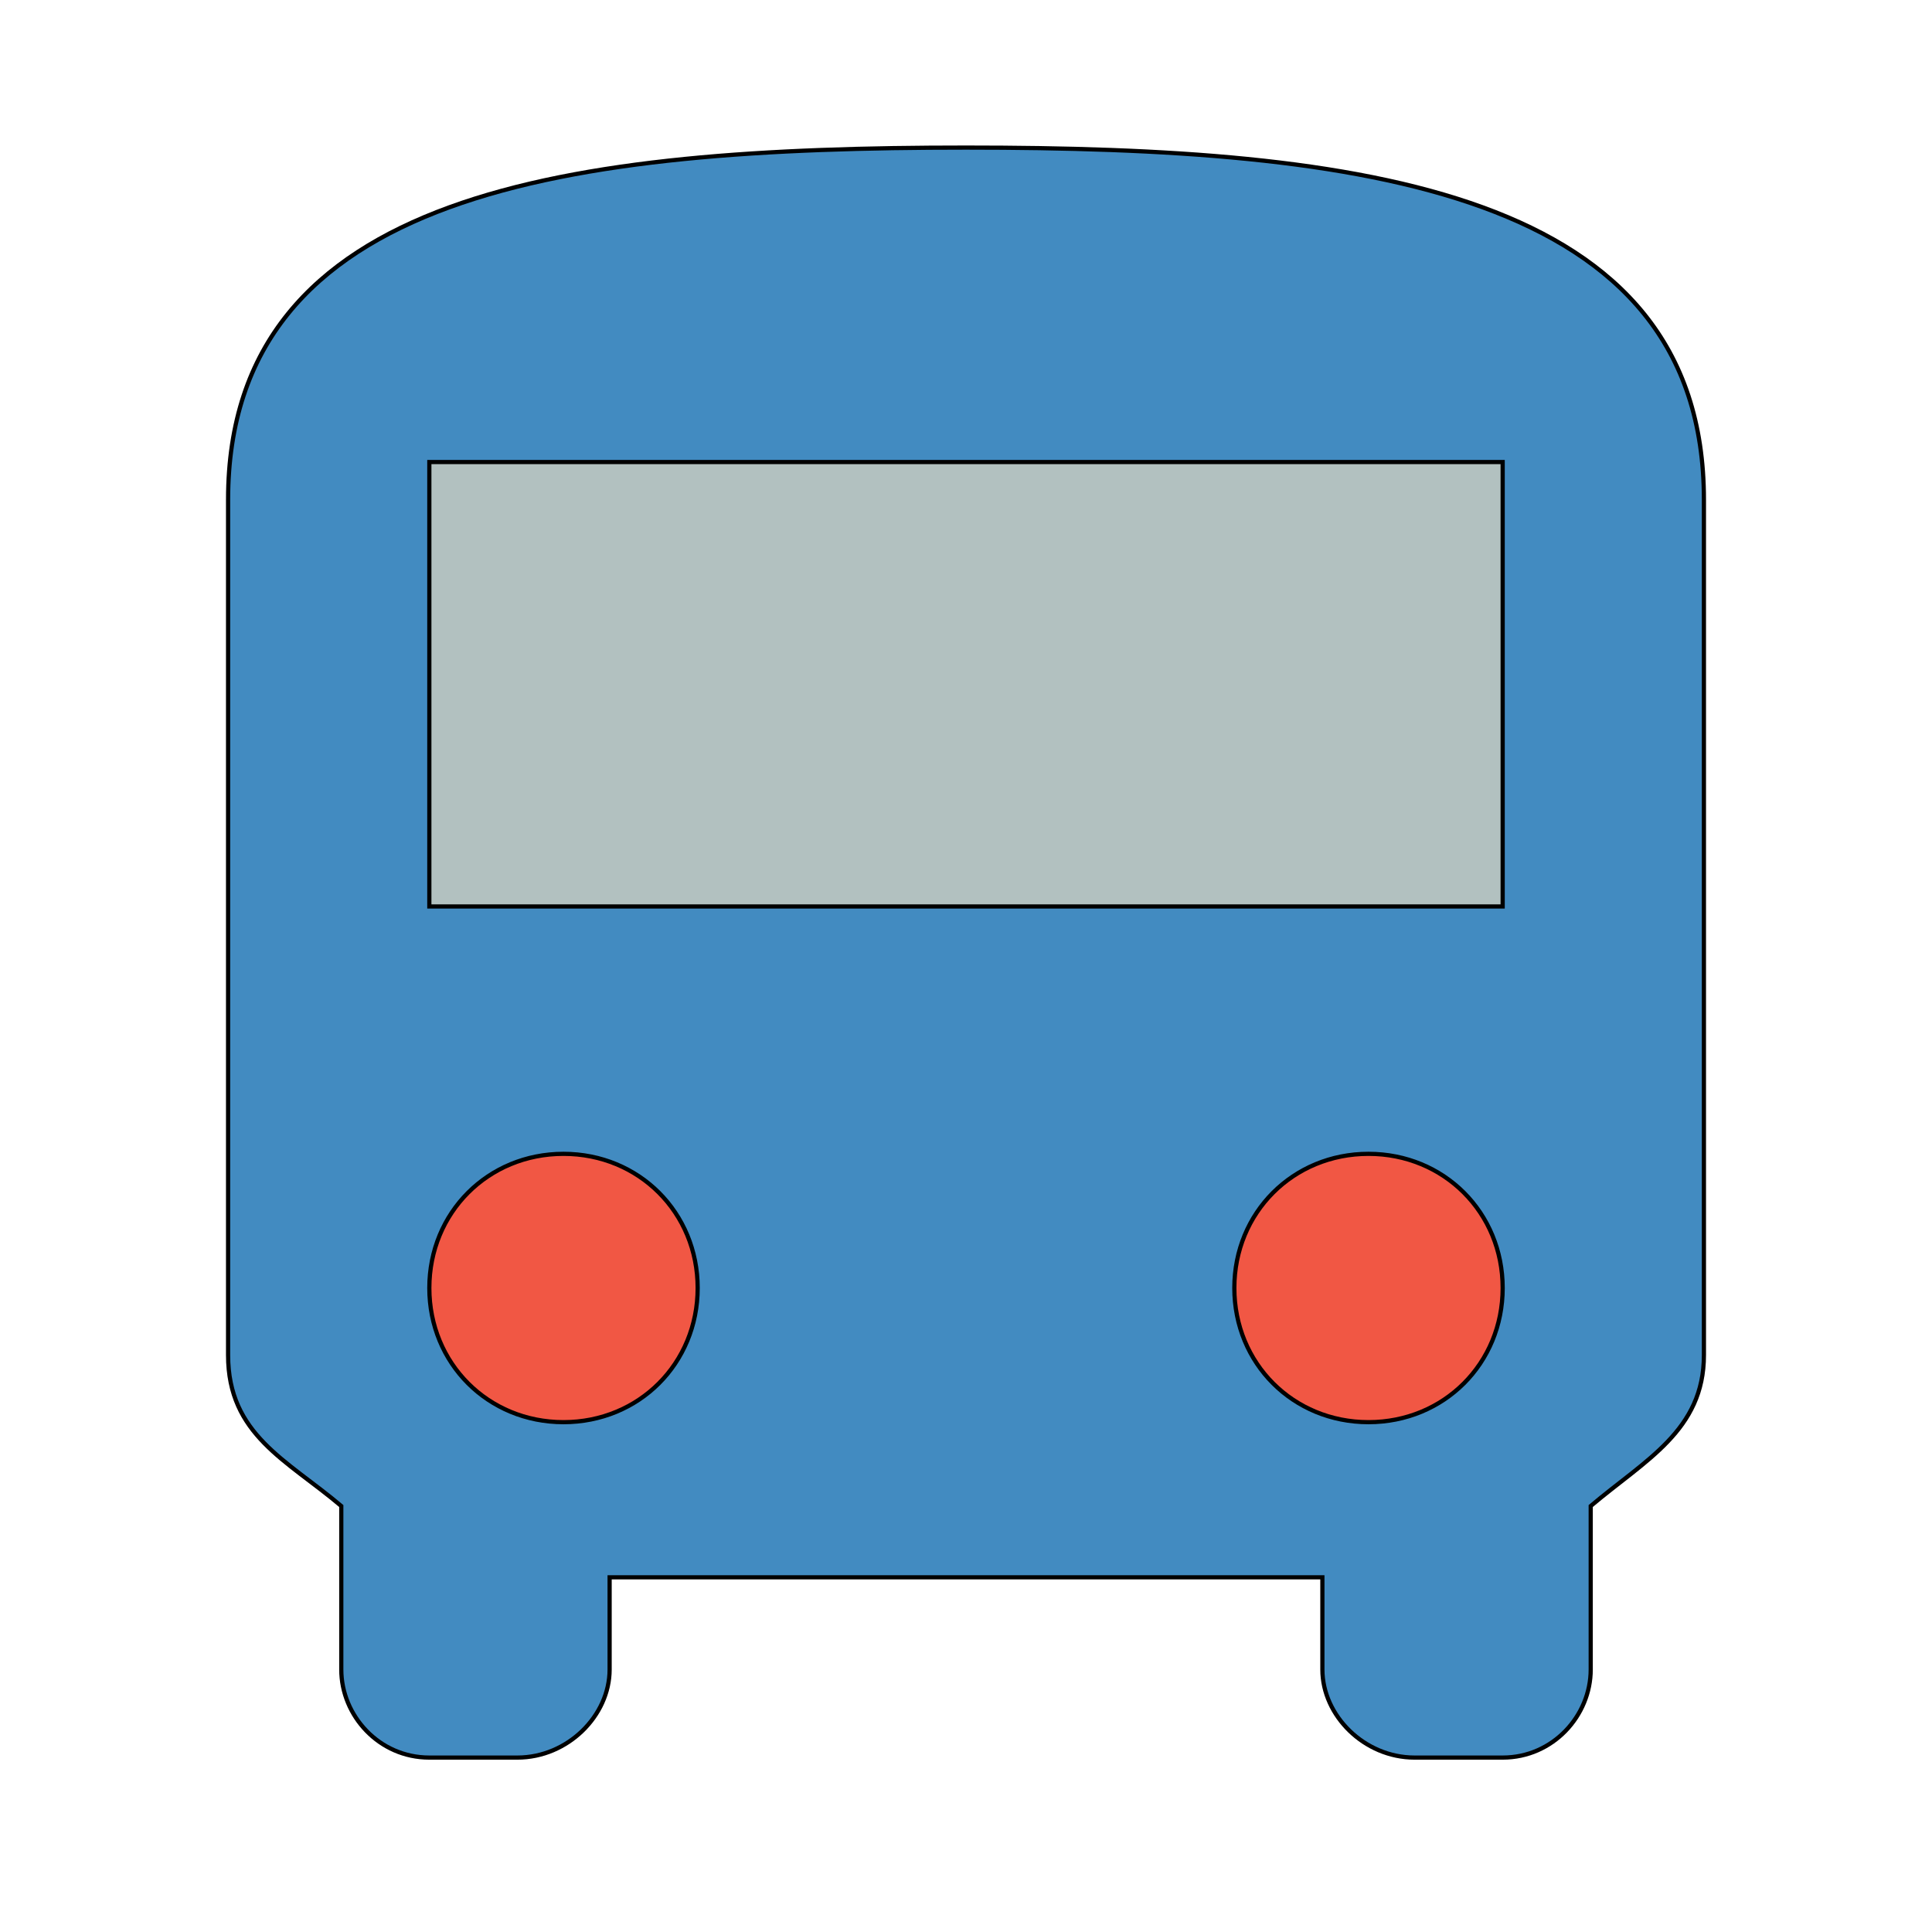
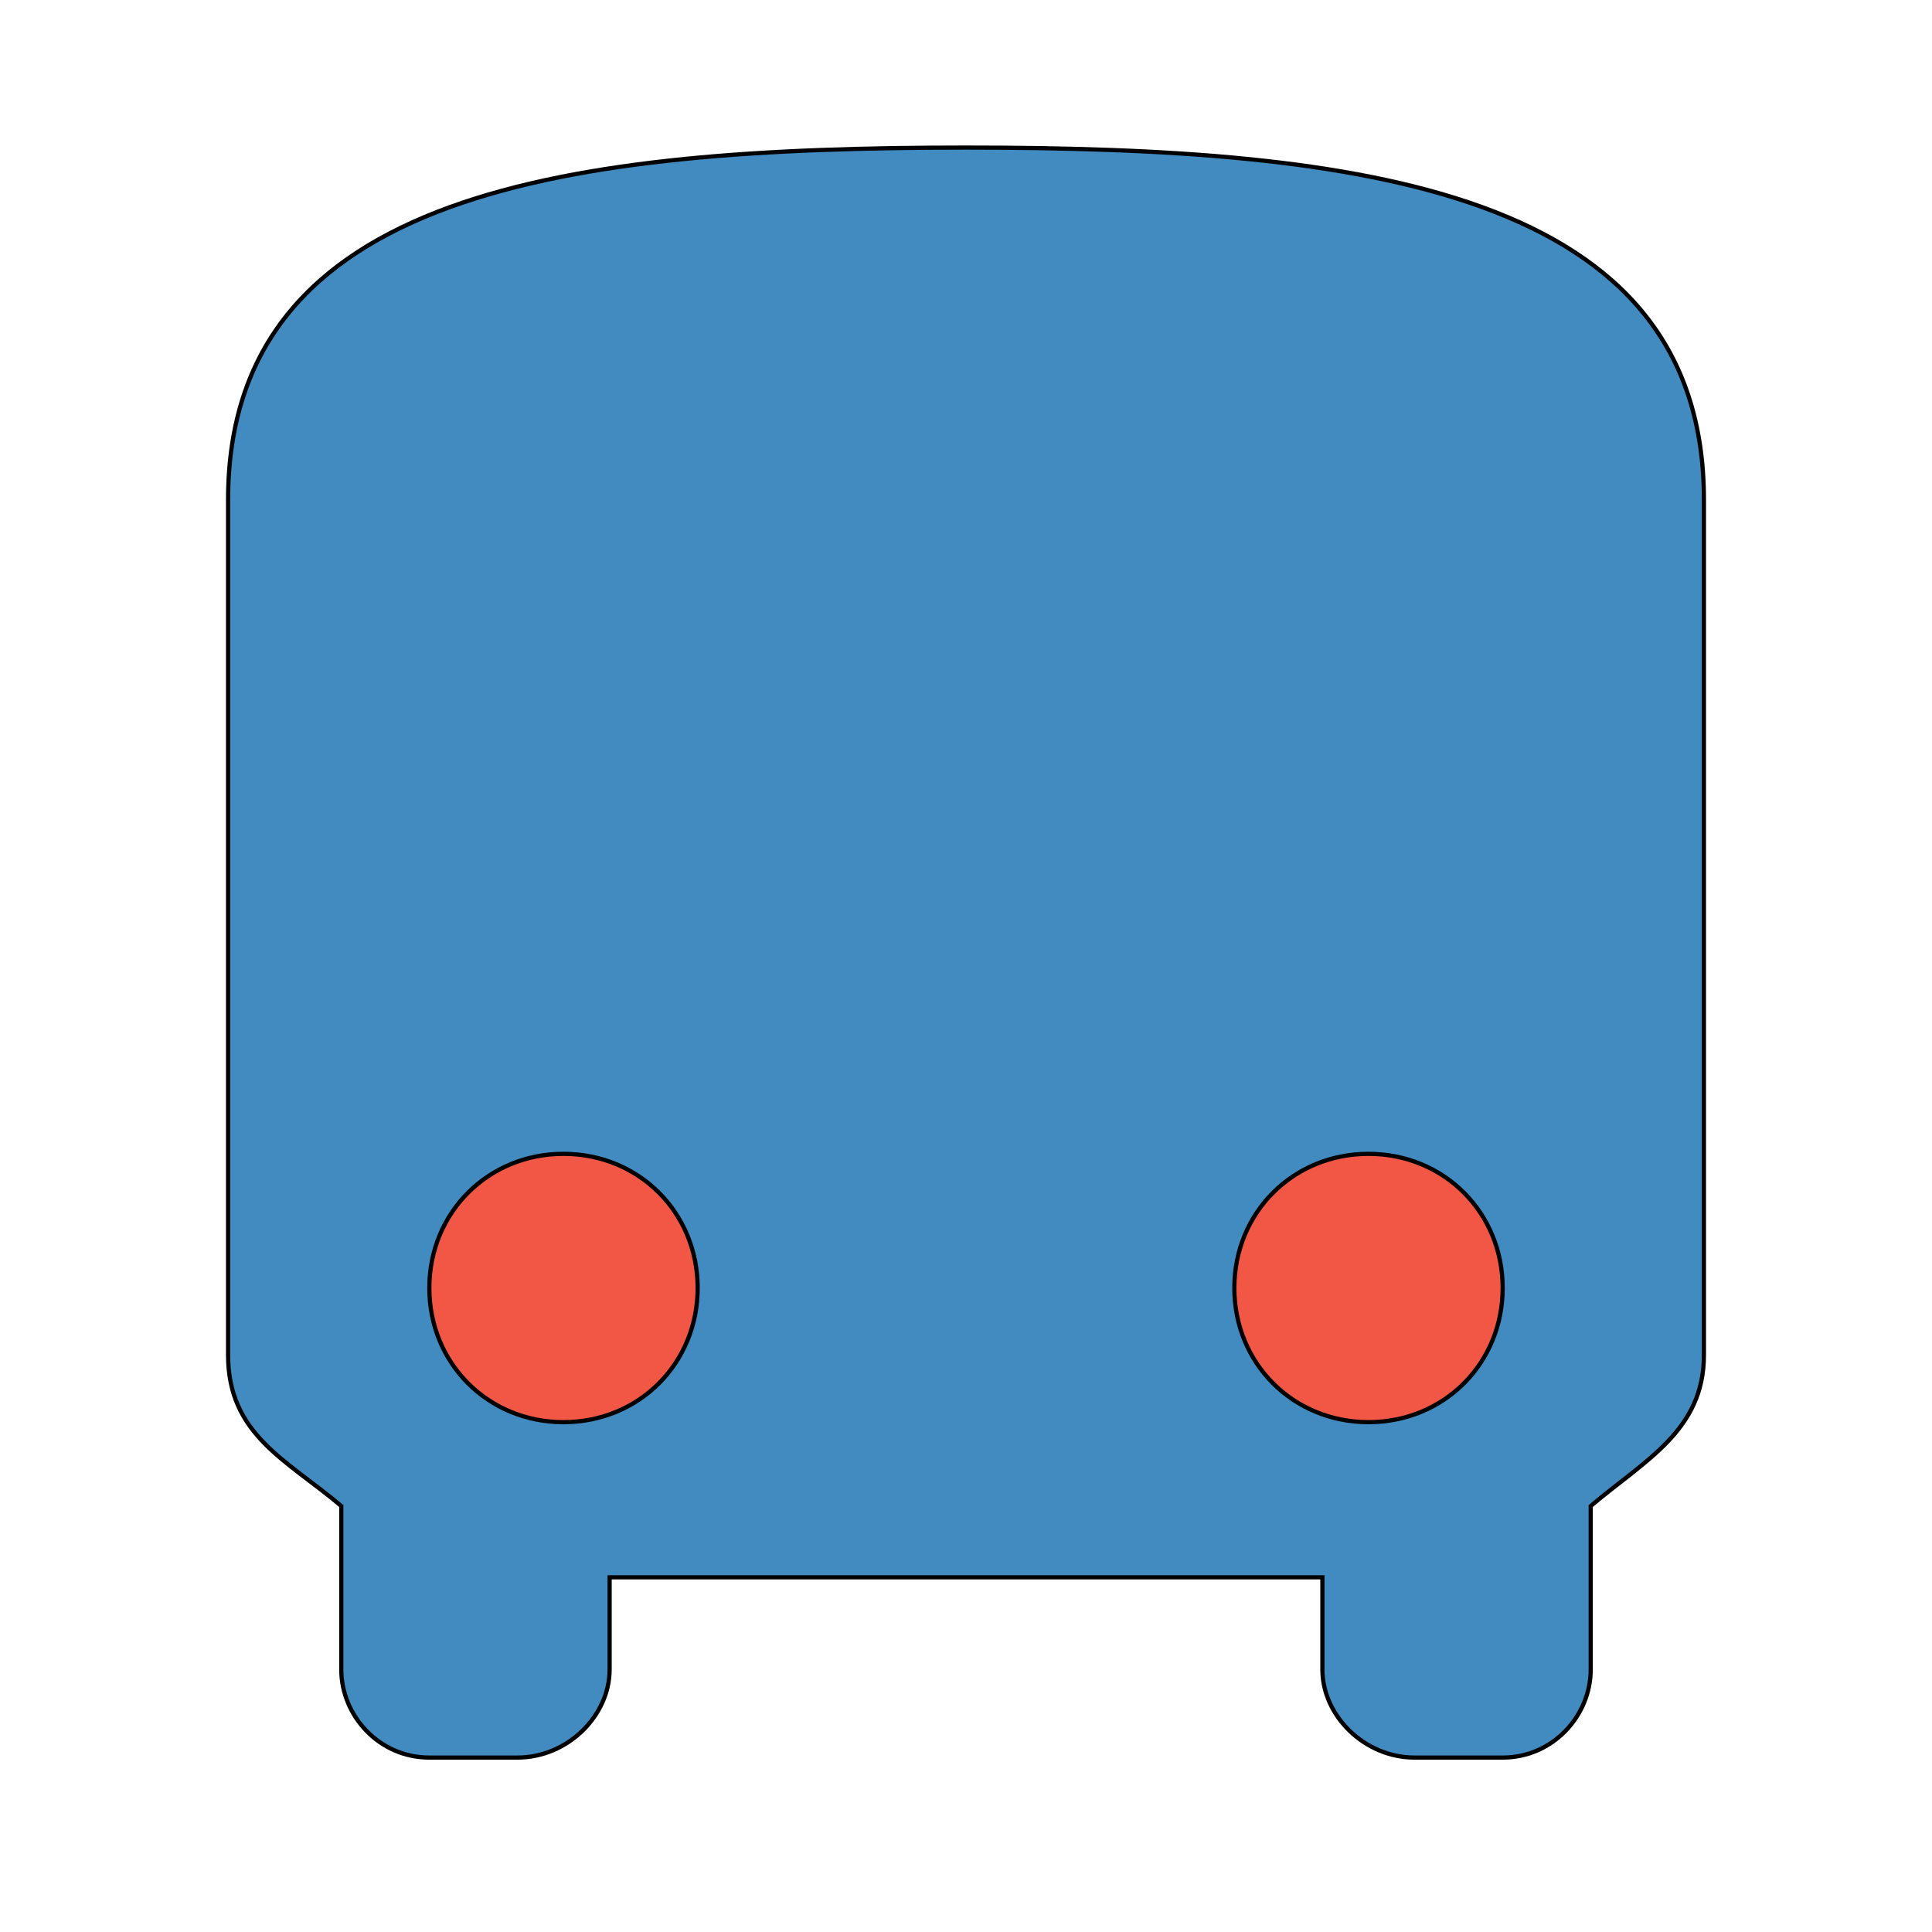
<svg xmlns="http://www.w3.org/2000/svg" id="bg_ion_android-bus" width="200" height="200" version="1.1" class="bgs" preserveAspectRatio="xMidYMin slice">
  <defs id="layer_0" />
  <rect id="layer_1" width="100%" height="100%" fill="none" />
  <svg id="layer_2" preserveAspectRatio="xMidYMin meet" data-uid="ion_android-bus" data-keyword="android-bus" data-coll="ion" viewBox="44.8 28.8 422.4 460.8" class="svg_thumb" data-colors="[&quot;#e5e4df&quot;,&quot;#428bc1&quot;,&quot;#b2c1c0&quot;,&quot;#597b91&quot;]" style="overflow: visible;">
    <path id="th_ion_android-bus_0" d="M80 352C80 371 94 377 107 388L107 427C107 438 116 448 128 448L149 448C161 448 171 438 171 427L171 405L341 405L341 427C341 438 351 448 363 448L384 448C396 448 405 438 405 427L405 388C418 377 432 370 432 352L432 148C432 74 350 64 256 64C162 64 80 74 80 148Z " fill-rule="evenodd" fill="#428bc1" stroke-width="1" stroke="#000000" />
-     <path id="th_ion_android-bus_3" d="M384 245L128 245L128 139L384 139Z " fill-rule="evenodd" fill="#b2c1c0" stroke-width="1" stroke="#000000" />
    <path id="th_ion_android-bus_1" d="M160 368C142 368 128 354 128 336C128 318 142 304 160 304C178 304 192 318 192 336C192 354 178 368 160 368Z " fill-rule="evenodd" fill="#f15744" stroke-width="1" stroke="#000000" />
    <path id="th_ion_android-bus_2" d="M352 368C334 368 320 354 320 336C320 318 334 304 352 304C370 304 384 318 384 336C384 354 370 368 352 368Z " fill-rule="evenodd" fill="#f15744" stroke-width="1" stroke="#000000" />
  </svg>
</svg>